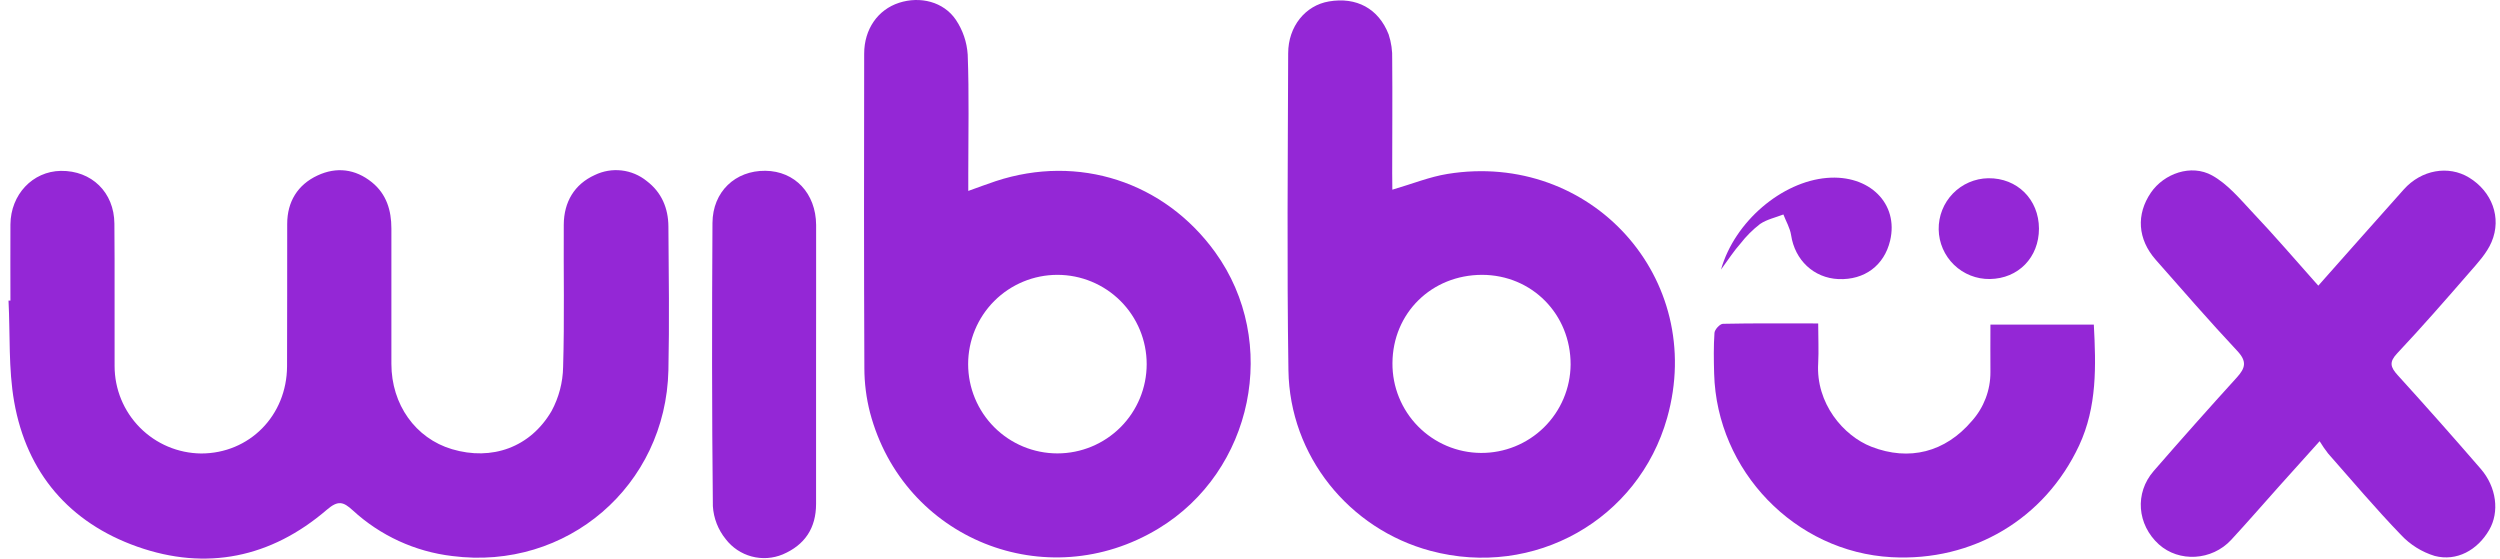
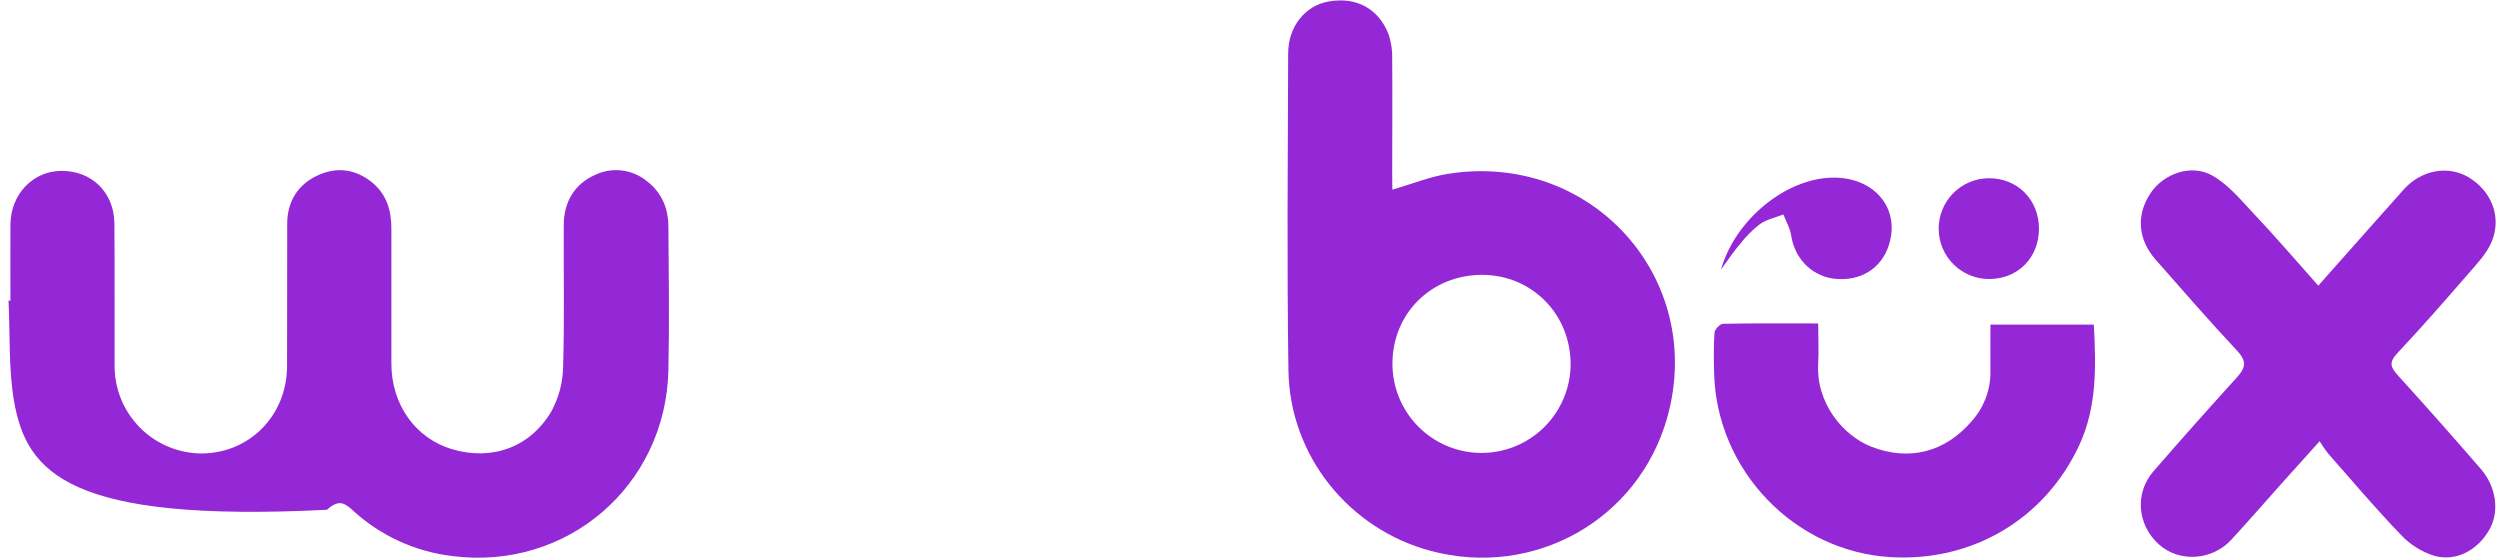
<svg xmlns="http://www.w3.org/2000/svg" width="273" height="61" viewBox="0 0 273 61" fill="none">
-   <path d="M1.139 32.824C1.139 30.053 1.121 27.281 1.139 24.51C1.167 21.237 3.566 18.709 6.642 18.66C9.992 18.613 12.471 20.994 12.492 24.424C12.541 29.606 12.492 34.789 12.514 39.974C12.514 42.489 13.506 44.902 15.275 46.689C17.044 48.477 19.446 49.494 21.961 49.52C27.223 49.52 31.319 45.4 31.346 40.005C31.374 34.822 31.346 29.64 31.362 24.455C31.362 22.028 32.501 20.171 34.681 19.158C36.738 18.201 38.795 18.441 40.606 19.9C42.21 21.194 42.74 22.98 42.74 24.953C42.74 29.88 42.74 34.807 42.74 39.734C42.74 44.18 45.379 47.872 49.363 49.052C53.708 50.342 57.905 48.864 60.23 44.886C61.03 43.407 61.463 41.757 61.492 40.076C61.649 34.896 61.529 29.711 61.563 24.529C61.579 22.065 62.715 20.125 64.95 19.112C65.86 18.671 66.877 18.498 67.882 18.614C68.886 18.73 69.837 19.131 70.622 19.768C72.248 21 72.975 22.733 72.99 24.723C73.03 29.957 73.104 35.192 72.99 40.427C72.704 53.052 61.905 62.336 49.385 60.719C45.33 60.241 41.529 58.495 38.524 55.731C37.477 54.77 36.911 54.619 35.685 55.669C29.591 60.904 22.531 62.36 14.993 59.697C7.587 57.079 2.916 51.651 1.546 43.866C0.911 40.264 1.118 36.513 0.93 32.827L1.139 32.824Z" fill="#9427D6" />
+   <path d="M1.139 32.824C1.139 30.053 1.121 27.281 1.139 24.51C1.167 21.237 3.566 18.709 6.642 18.66C9.992 18.613 12.471 20.994 12.492 24.424C12.541 29.606 12.492 34.789 12.514 39.974C12.514 42.489 13.506 44.902 15.275 46.689C17.044 48.477 19.446 49.494 21.961 49.52C27.223 49.52 31.319 45.4 31.346 40.005C31.374 34.822 31.346 29.64 31.362 24.455C31.362 22.028 32.501 20.171 34.681 19.158C36.738 18.201 38.795 18.441 40.606 19.9C42.21 21.194 42.74 22.98 42.74 24.953C42.74 29.88 42.74 34.807 42.74 39.734C42.74 44.18 45.379 47.872 49.363 49.052C53.708 50.342 57.905 48.864 60.23 44.886C61.03 43.407 61.463 41.757 61.492 40.076C61.649 34.896 61.529 29.711 61.563 24.529C61.579 22.065 62.715 20.125 64.95 19.112C65.86 18.671 66.877 18.498 67.882 18.614C68.886 18.73 69.837 19.131 70.622 19.768C72.248 21 72.975 22.733 72.99 24.723C73.03 29.957 73.104 35.192 72.99 40.427C72.704 53.052 61.905 62.336 49.385 60.719C45.33 60.241 41.529 58.495 38.524 55.731C37.477 54.77 36.911 54.619 35.685 55.669C7.587 57.079 2.916 51.651 1.546 43.866C0.911 40.264 1.118 36.513 0.93 32.827L1.139 32.824Z" fill="#9427D6" />
  <path d="M152.044 20.714C154.251 20.07 156.121 19.307 158.067 18.993C173.722 16.459 186.353 30.386 182.051 45.634C178.916 56.738 167.545 63.186 156.207 60.15C147.314 57.767 140.835 49.779 140.697 40.443C140.524 28.905 140.632 17.348 140.669 5.823C140.669 2.879 142.556 0.588 145.118 0.157C148.111 -0.357 150.538 0.927 151.64 3.76C151.928 4.632 152.059 5.548 152.028 6.466C152.065 10.62 152.028 14.78 152.028 18.928L152.044 20.714ZM161.851 30.013C156.336 30.013 152.084 34.183 152.056 39.654C152.035 42.234 153.04 44.717 154.849 46.556C156.659 48.395 159.125 49.44 161.705 49.46C164.285 49.481 166.767 48.476 168.606 46.667C170.445 44.857 171.49 42.391 171.511 39.812C171.526 34.318 167.295 30.029 161.851 30.013Z" fill="#9427D6" />
-   <path d="M105.736 20.849C106.928 20.424 107.827 20.082 108.738 19.78C117.773 16.806 127.14 19.845 132.701 27.546C139.765 37.332 136.861 51.457 126.496 57.723C114.256 65.132 98.66 58.881 95.005 45.052C94.597 43.462 94.39 41.828 94.389 40.187C94.337 28.75 94.349 17.308 94.368 5.868C94.368 3.174 95.867 1.058 98.17 0.307C100.474 -0.444 103.039 0.187 104.375 2.155C105.14 3.289 105.588 4.607 105.674 5.973C105.835 10.284 105.736 14.595 105.736 18.906V20.849ZM115.47 30.013C112.884 30.013 110.404 31.04 108.576 32.868C106.748 34.696 105.721 37.176 105.721 39.762C105.721 42.347 106.748 44.827 108.576 46.655C110.404 48.483 112.884 49.511 115.47 49.511C118.055 49.511 120.535 48.483 122.363 46.655C124.191 44.827 125.218 42.347 125.218 39.762C125.218 37.176 124.191 34.696 122.363 32.868C120.535 31.04 118.055 30.013 115.47 30.013Z" fill="#9427D6" />
  <path d="M253.158 31.195C256.385 27.558 259.43 24.113 262.5 20.679C264.419 18.539 267.366 18.025 269.614 19.386C272.105 20.898 273.216 23.753 272.077 26.428C271.553 27.66 270.562 28.719 269.663 29.751C267.079 32.729 264.487 35.7 261.789 38.567C260.865 39.537 261.029 40.088 261.829 40.969C264.89 44.339 267.911 47.747 270.891 51.192C272.628 53.19 272.961 55.915 271.815 57.877C270.547 60.066 268.28 61.338 265.866 60.707C264.466 60.279 263.203 59.492 262.202 58.425C259.43 55.555 256.862 52.507 254.227 49.52C253.893 49.091 253.585 48.644 253.303 48.18C251.646 50.028 250.257 51.567 248.875 53.107C247.135 55.053 245.426 57.027 243.64 58.958C241.525 61.239 237.947 61.421 235.748 59.447C233.374 57.292 233.087 53.846 235.178 51.441C238.165 48.005 241.19 44.601 244.253 41.23C245.201 40.19 245.389 39.469 244.311 38.321C241.269 35.075 238.353 31.709 235.412 28.375C233.417 26.108 233.257 23.411 234.883 21.03C236.315 18.949 239.271 17.887 241.562 19.158C243.237 20.082 244.576 21.692 245.922 23.131C248.358 25.699 250.652 28.378 253.158 31.195Z" fill="#9427D6" />
  <path d="M198.547 35.32C198.547 36.9 198.618 38.279 198.547 39.65C198.273 44.038 201.3 47.594 204.357 48.783C208.487 50.39 212.419 49.38 215.316 45.984C216.635 44.518 217.361 42.615 217.355 40.644C217.339 38.957 217.355 37.257 217.355 35.45H228.646C228.883 39.942 229.013 44.416 227.039 48.65C223.285 56.672 215.43 61.334 206.547 60.844C196.028 60.275 187.474 51.428 187.184 40.804C187.144 39.317 187.117 37.824 187.221 36.343C187.249 35.979 187.816 35.366 188.145 35.36C191.526 35.286 194.907 35.32 198.547 35.32Z" fill="#9427D6" />
-   <path d="M89.115 39.789C89.115 44.867 89.115 49.946 89.115 55.025C89.115 57.673 87.883 59.511 85.478 60.54C84.401 60.988 83.207 61.067 82.08 60.766C80.954 60.465 79.959 59.799 79.249 58.874C78.417 57.85 77.926 56.591 77.845 55.274C77.734 44.965 77.74 34.643 77.802 24.346C77.823 20.925 80.302 18.616 83.578 18.65C86.799 18.684 89.093 21.113 89.121 24.556C89.13 29.634 89.115 34.711 89.115 39.789Z" fill="#9427D6" />
  <path d="M187.934 29.436C189.433 24.168 194.597 19.838 199.499 19.429C204.143 19.038 207.361 22.234 206.4 26.28C205.753 28.996 203.601 30.591 200.765 30.477C198.052 30.357 196.001 28.399 195.589 25.68C195.472 24.904 195.034 24.171 194.745 23.42C193.889 23.755 192.94 23.955 192.198 24.46C191.391 25.084 190.666 25.808 190.043 26.616C189.369 27.37 188.811 28.229 187.934 29.436Z" fill="#9427D6" />
  <path d="M222.655 24.963C222.655 28.107 220.407 30.425 217.294 30.469C215.835 30.492 214.426 29.934 213.378 28.919C212.329 27.904 211.727 26.513 211.704 25.054C211.681 23.594 212.238 22.186 213.253 21.137C214.269 20.089 215.659 19.487 217.119 19.463C220.278 19.423 222.646 21.776 222.655 24.963Z" fill="#9427D6" />
</svg>